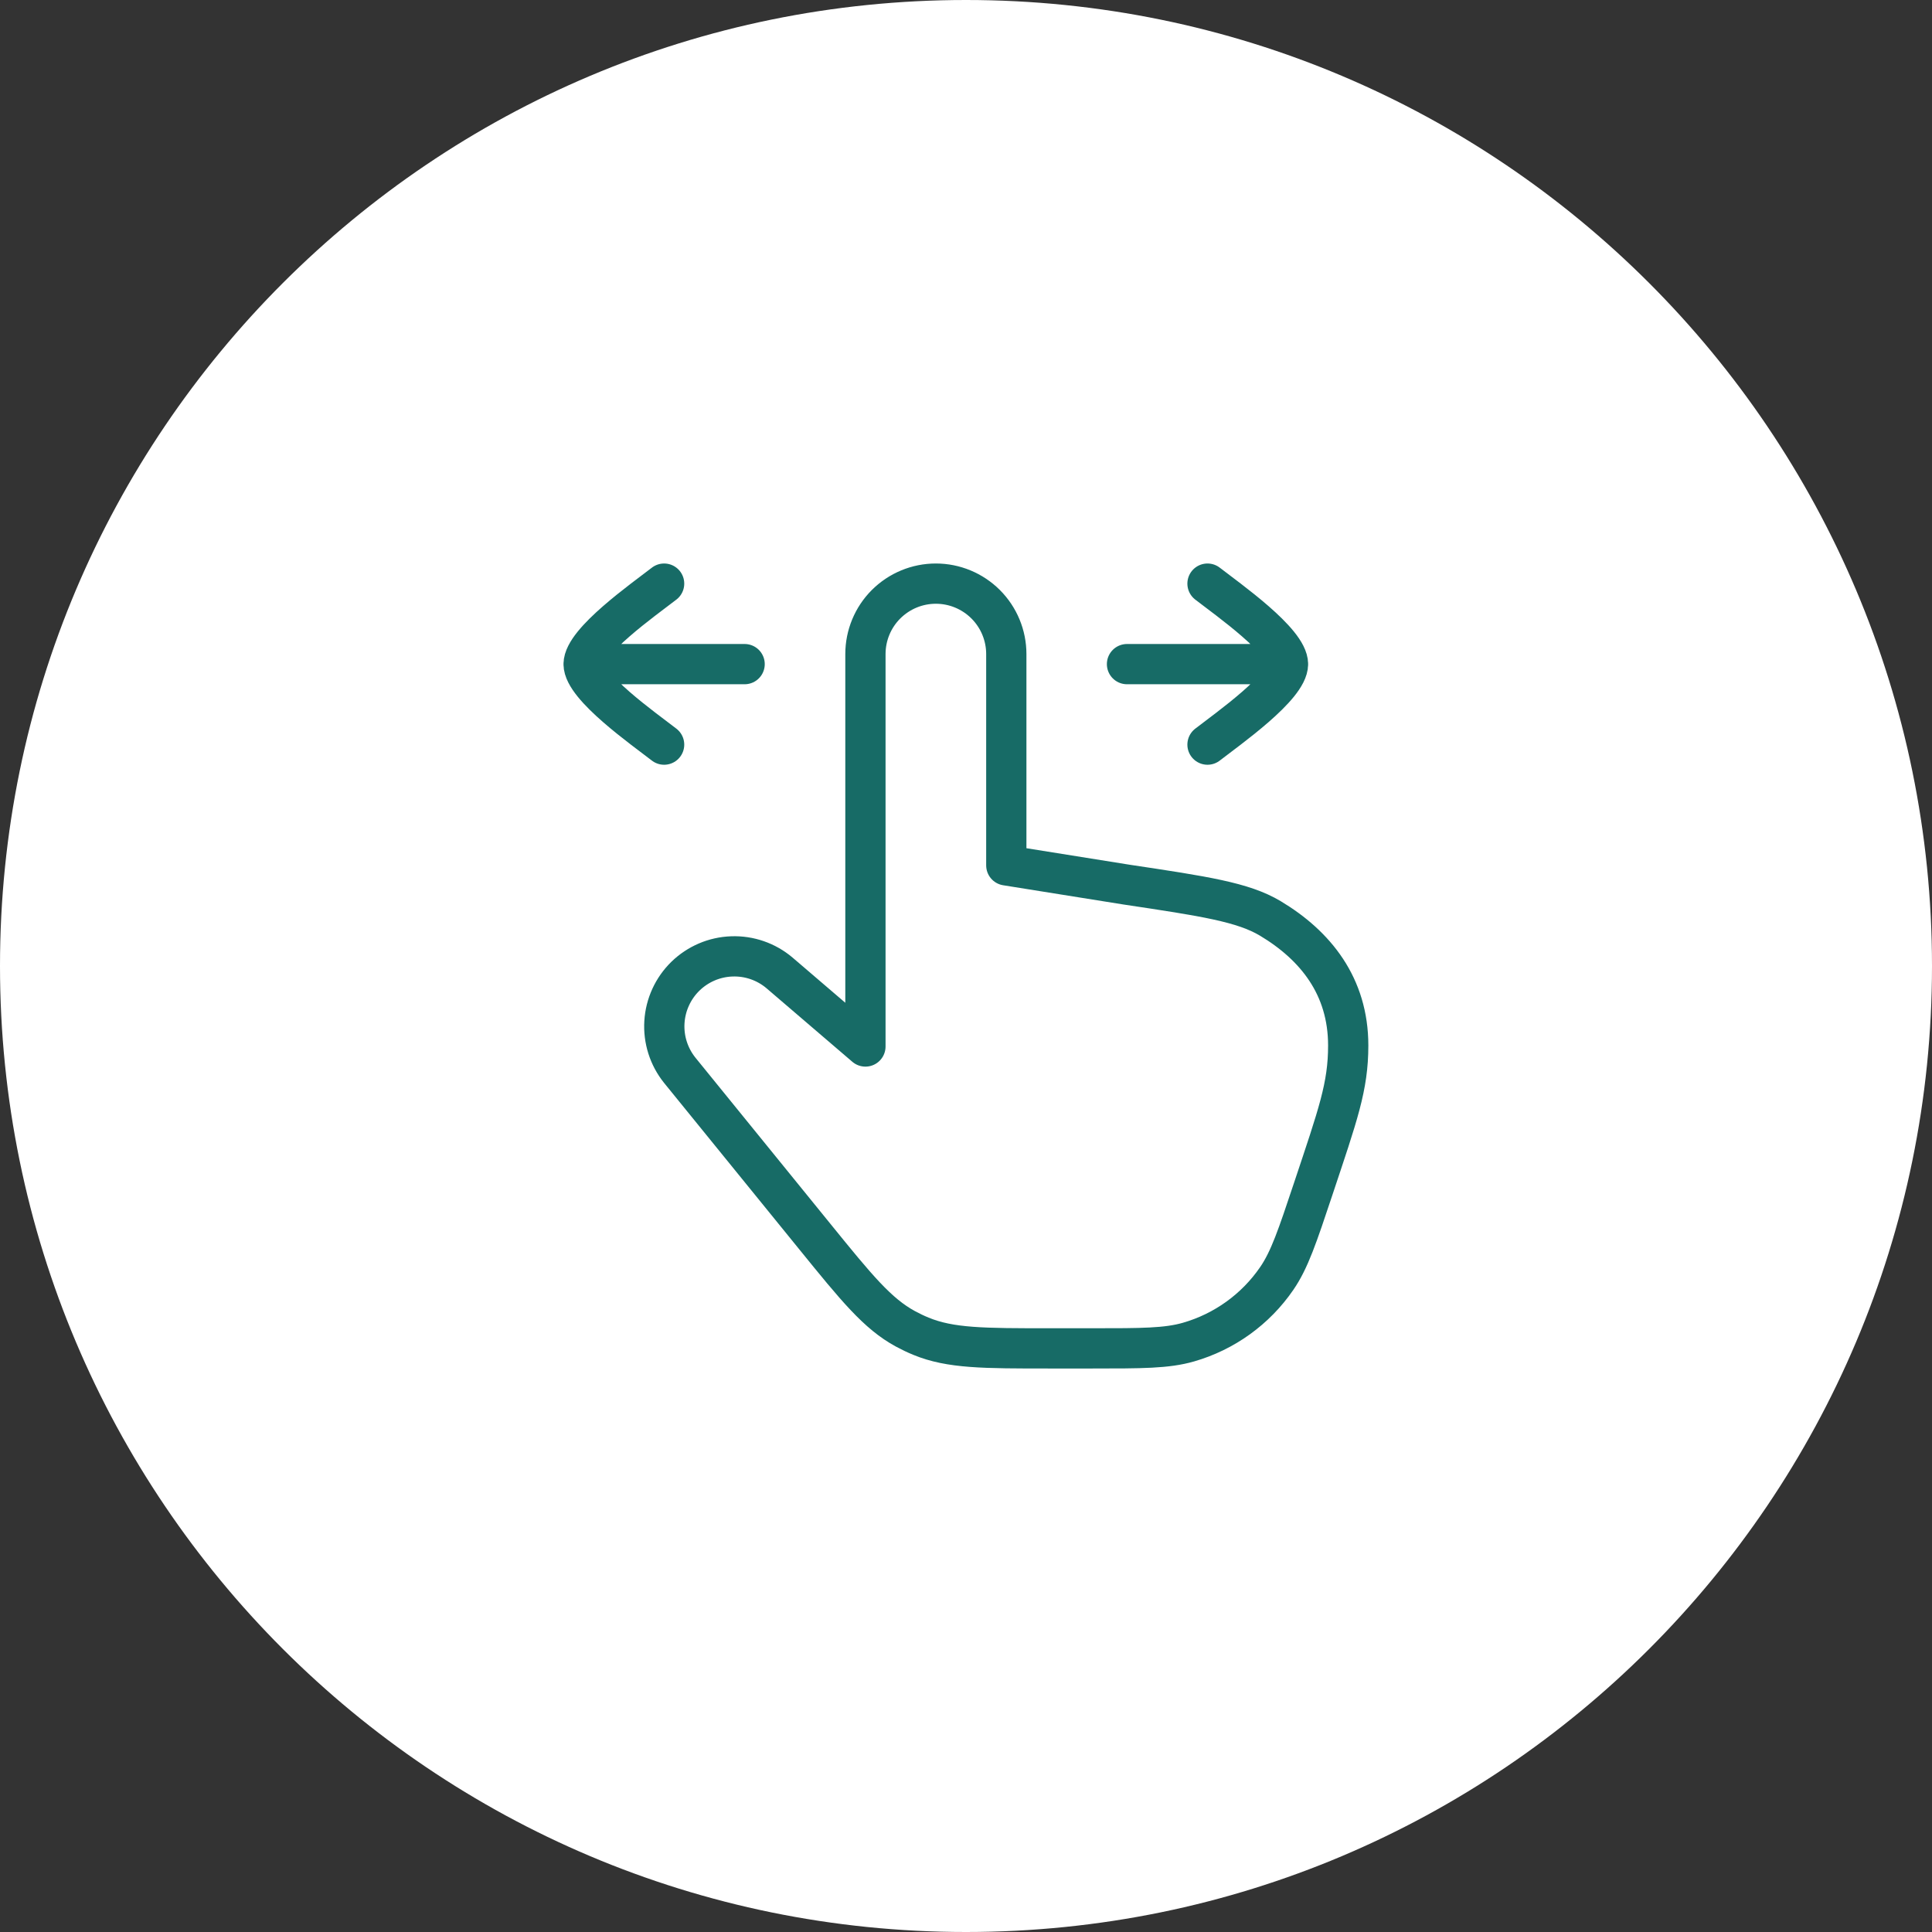
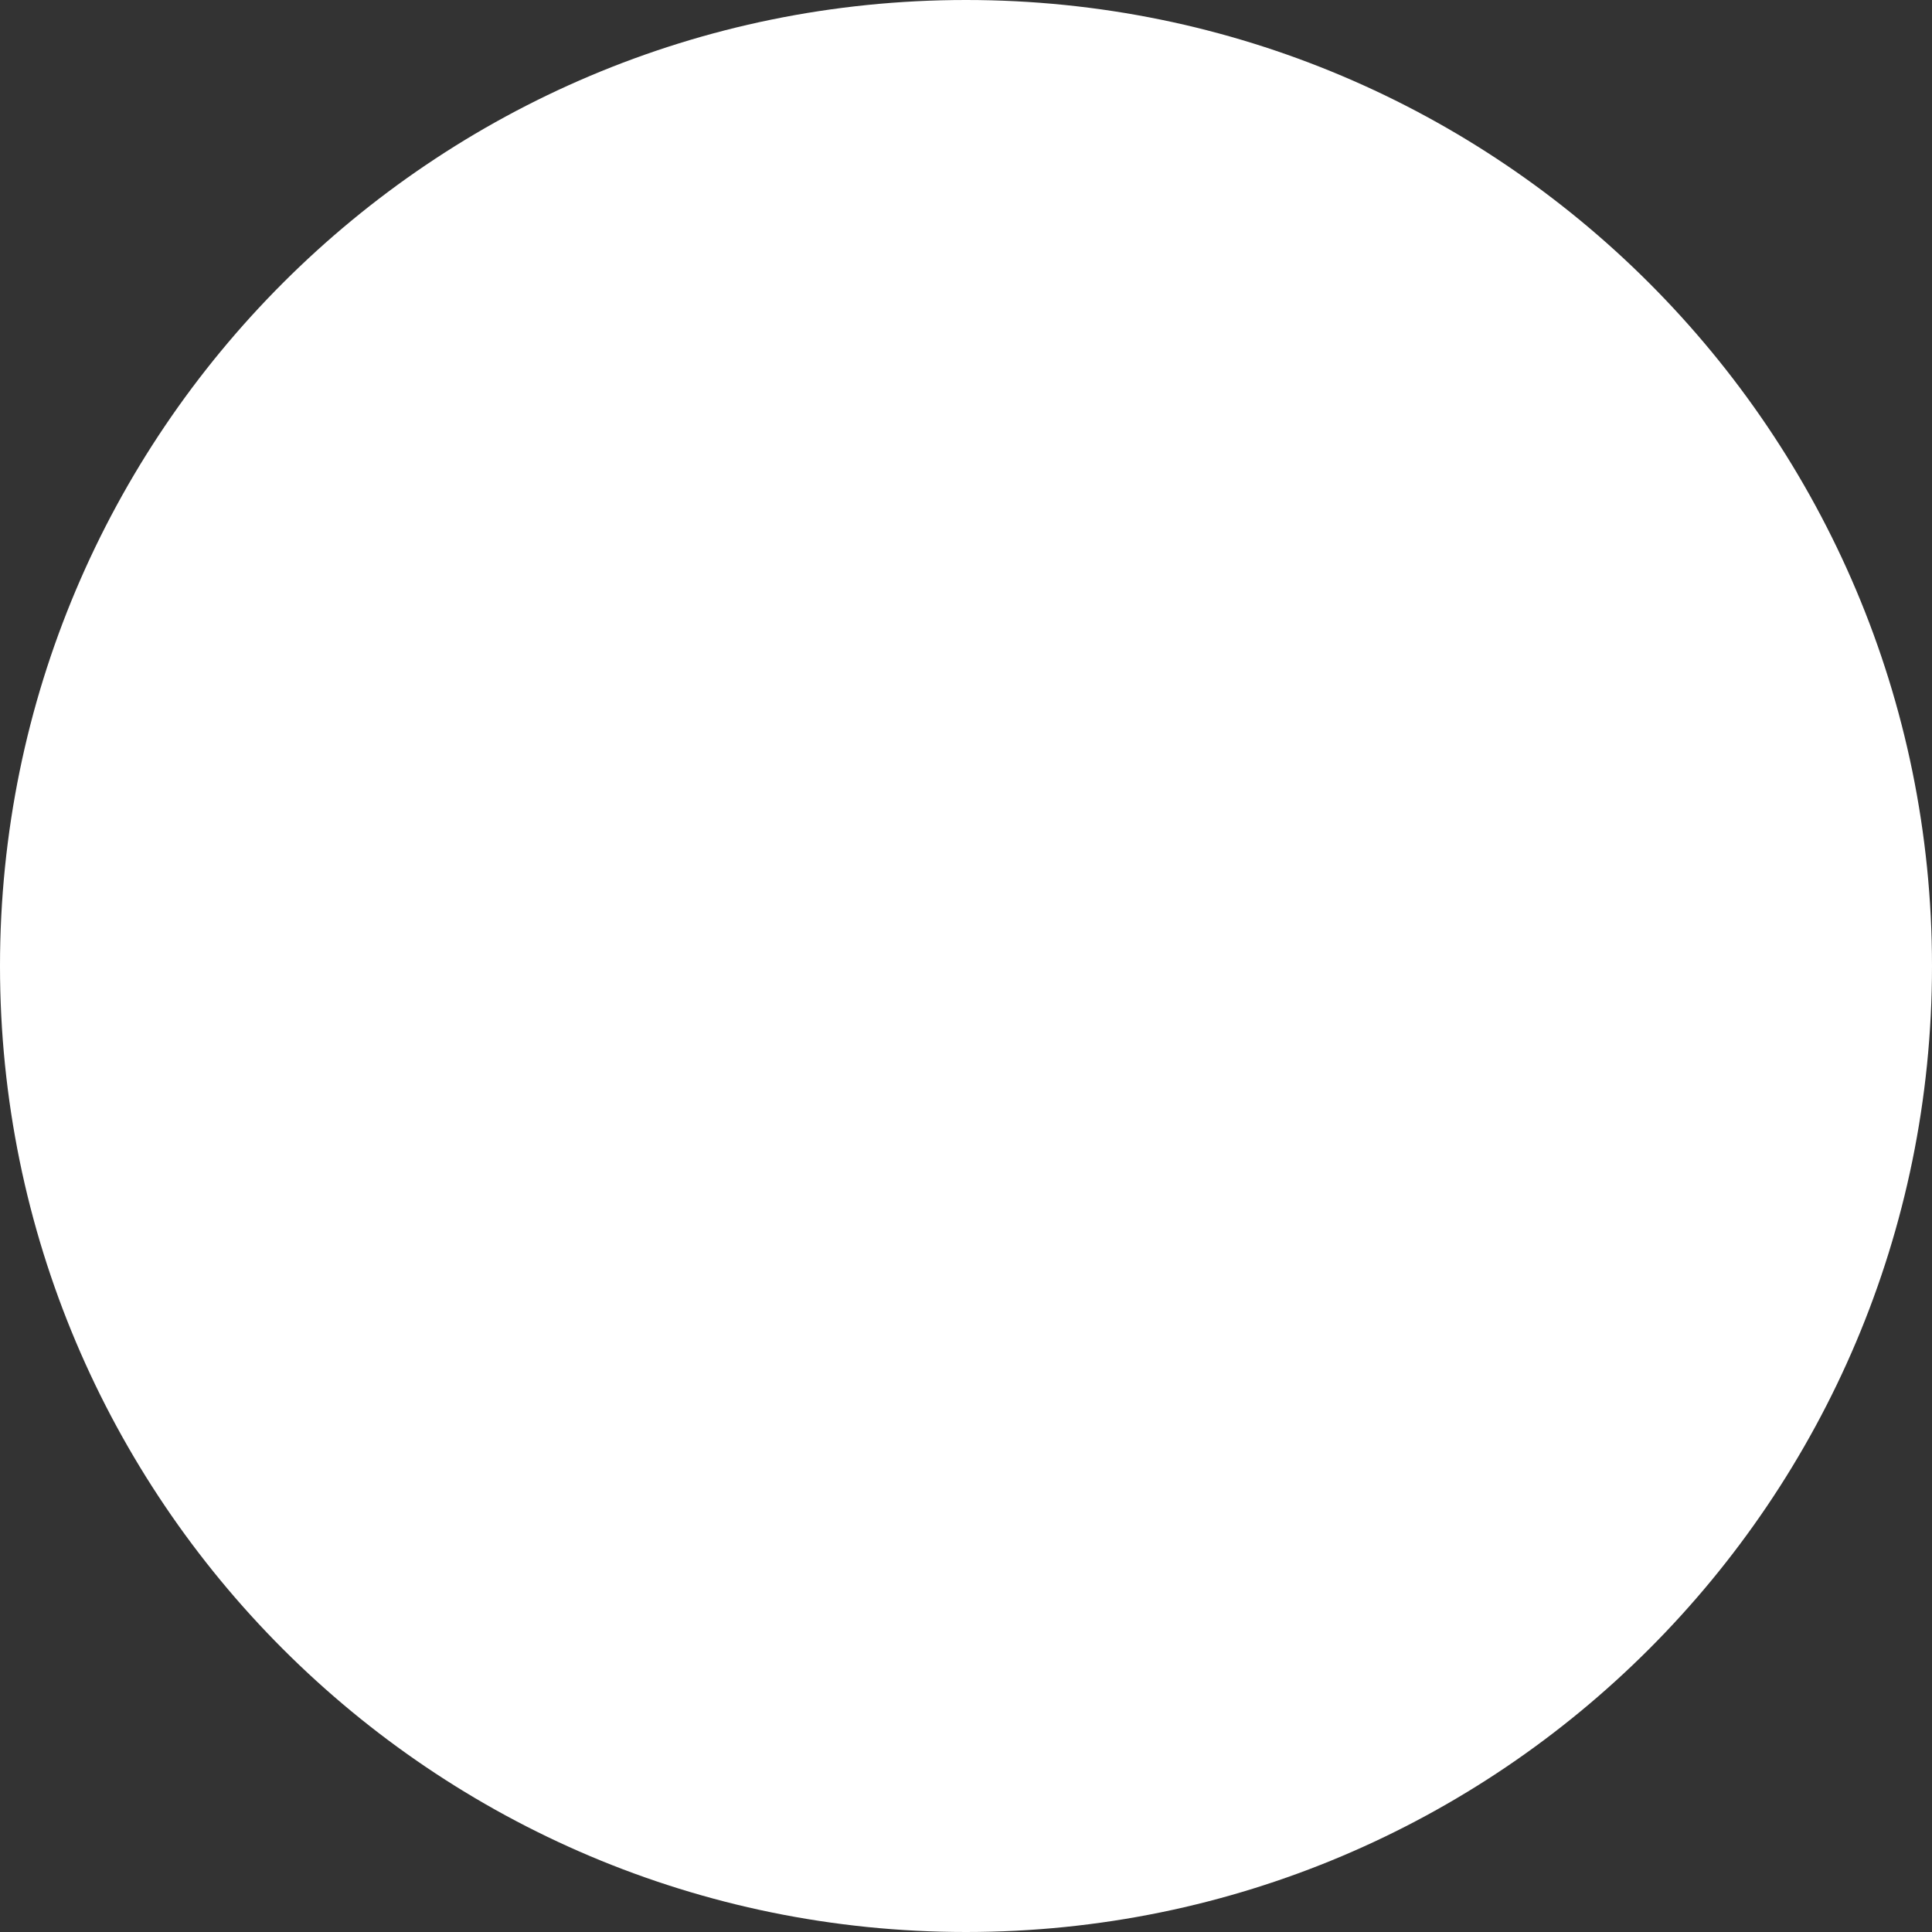
<svg xmlns="http://www.w3.org/2000/svg" width="72" height="72" viewBox="0 0 72 72" fill="none">
  <rect x="0" y="0" width="72" height="72" fill="#333333" stroke="none" />
  <path d="M0 36C0 16.118 16.118 0 36 0C55.882 0 72 16.118 72 36C72 55.882 55.882 72 36 72C16.118 72 0 55.882 0 36Z" fill="white" />
-   <path d="M48 24.75H42M48 24.75C48 25.59 45.759 27.16 45 27.75M48 24.75C48 23.91 45.759 22.34 45 21.75M21.75 24.75H27.75M21.75 24.75C21.75 23.91 23.991 22.34 24.75 21.75M21.75 24.75C21.75 25.59 23.991 27.16 24.75 27.75M29.05 36.257L32.252 39V24.375C32.252 23.679 32.528 23.011 33.02 22.519C33.513 22.027 34.18 21.75 34.877 21.75C35.573 21.75 36.24 22.027 36.733 22.519C37.225 23.011 37.502 23.679 37.502 24.375V32.25L41.983 32.967C44.877 33.401 46.323 33.618 47.342 34.227C49.025 35.236 50.244 36.75 50.244 38.961C50.244 40.5 49.863 41.533 48.939 44.309C48.351 46.069 48.059 46.949 47.58 47.646C46.792 48.794 45.63 49.631 44.292 50.016C43.479 50.25 42.552 50.25 40.695 50.25H39.12C36.654 50.25 35.419 50.25 34.32 49.797C34.123 49.716 33.931 49.624 33.744 49.523C32.7 48.956 31.922 48 30.366 46.083L25.329 39.882C24.924 39.376 24.721 38.737 24.761 38.09C24.801 37.442 25.08 36.833 25.544 36.38C26.009 35.928 26.625 35.664 27.274 35.642C27.922 35.619 28.555 35.838 29.05 36.257Z" stroke="#176B66" stroke-width="1.5" stroke-linecap="round" stroke-linejoin="round" />
</svg>